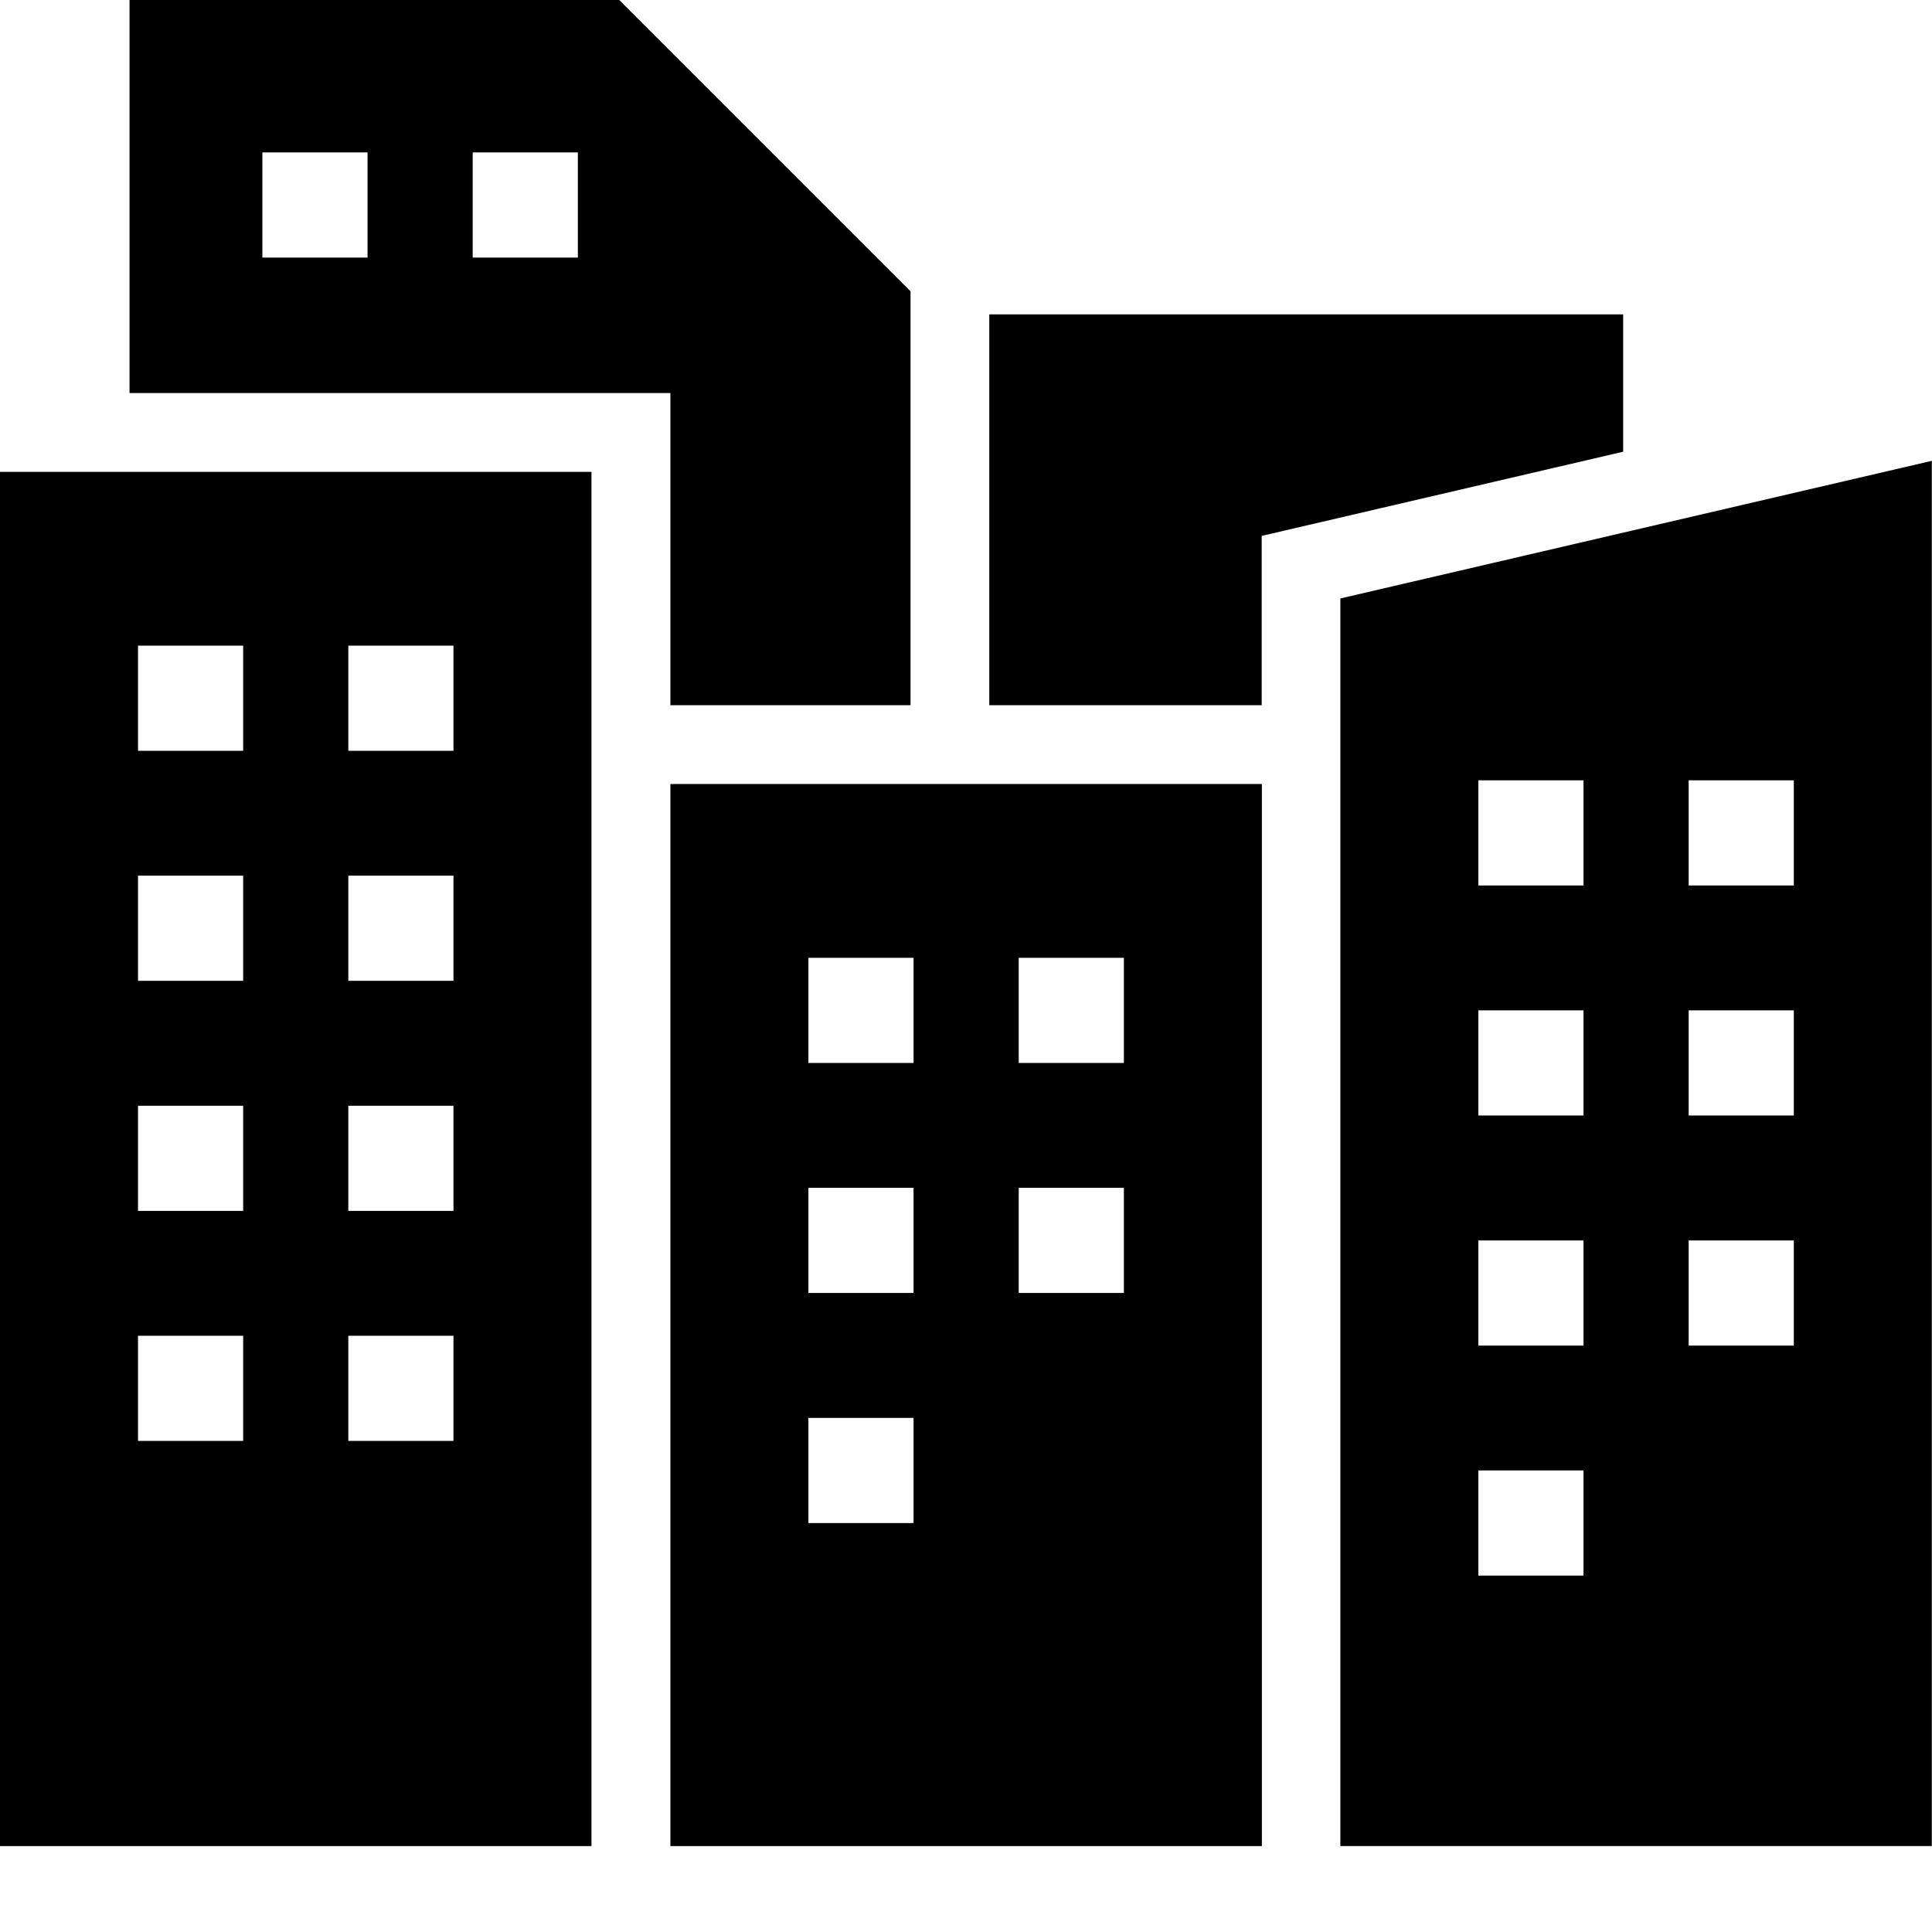
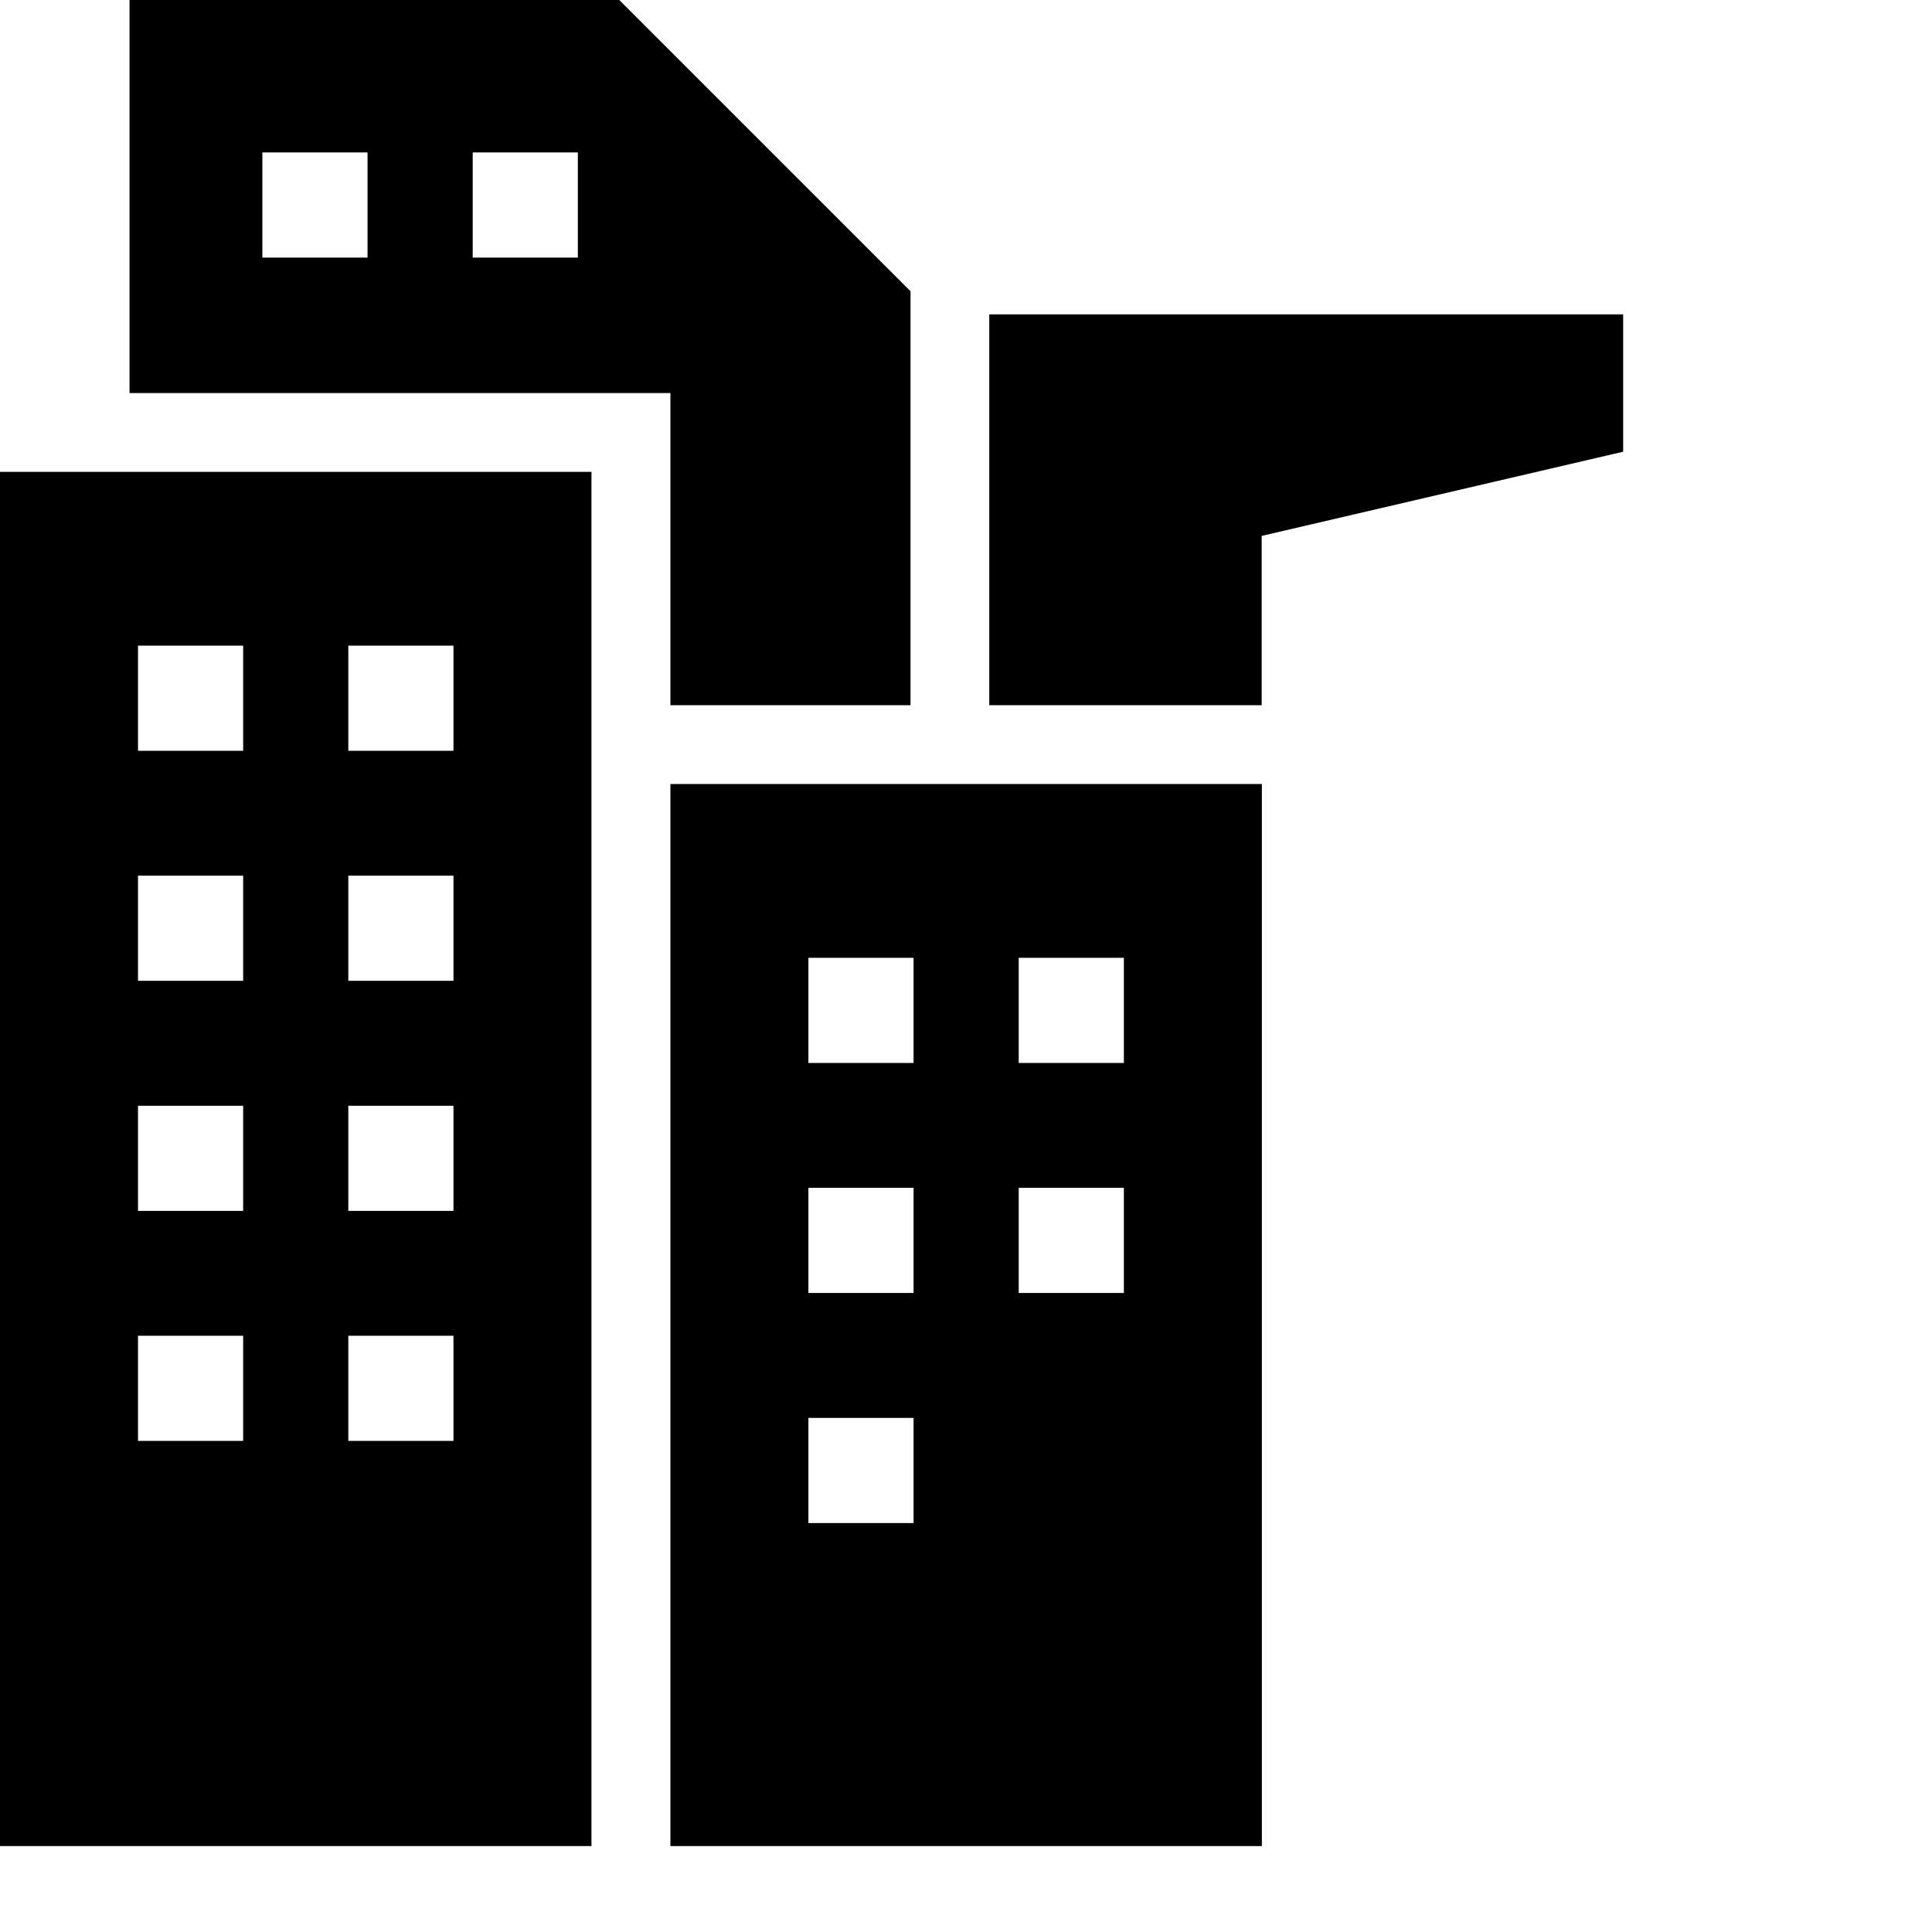
<svg xmlns="http://www.w3.org/2000/svg" width="21" height="21" viewBox="0 0 21 21" fill="none">
  <path d="M17.643 3.417H10.753V7.665H13.714V5.825L17.643 4.91V3.417Z" fill="black" />
-   <path d="M14.569 6.505V7.665V20.066H20.998V5.009L14.569 6.505ZM17.212 17.126H16.069V15.983H17.212V17.126ZM17.212 14.626H16.069V13.483H17.212V14.626ZM17.212 12.125H16.069V10.982H17.212V12.125ZM17.212 9.625H16.069V8.482H17.212V9.625ZM19.498 14.626H18.355V13.483H19.498V14.626ZM19.498 12.125H18.355V10.982H19.498V12.125ZM19.498 9.625H18.355V8.482H19.498V9.625Z" fill="black" />
  <path d="M7.287 7.665H9.897V3.166L6.731 0H1.408V4.272H7.287V7.665ZM3.995 2.8H2.852V1.657H3.995V2.8ZM6.281 2.8H5.138V1.657H6.281V2.8Z" fill="black" />
  <path d="M0 20.066H6.429V7.665V5.129H0V20.066ZM3.786 7.018H4.929V8.161H3.786V7.018ZM3.786 9.518H4.929V10.661H3.786V9.518ZM3.786 12.019H4.929V13.162H3.786V12.019ZM3.786 14.519H4.929V15.662H3.786V14.519ZM1.5 7.018H2.643V8.161H1.5V7.018ZM1.5 9.518H2.643V10.661H1.5V9.518ZM1.5 12.019H2.643V13.162H1.5V12.019ZM1.5 14.519H2.643V15.662H1.5V14.519Z" fill="black" />
  <path d="M7.287 20.066H13.716V8.522H7.287V20.066ZM11.073 10.411H12.216V11.554H11.073V10.411ZM11.073 12.911H12.216V14.054H11.073V12.911ZM8.787 10.411H9.93V11.554H8.787V10.411ZM8.787 12.911H9.93V14.054H8.787V12.911ZM8.787 15.412H9.93V16.555H8.787V15.412Z" fill="black" />
</svg>